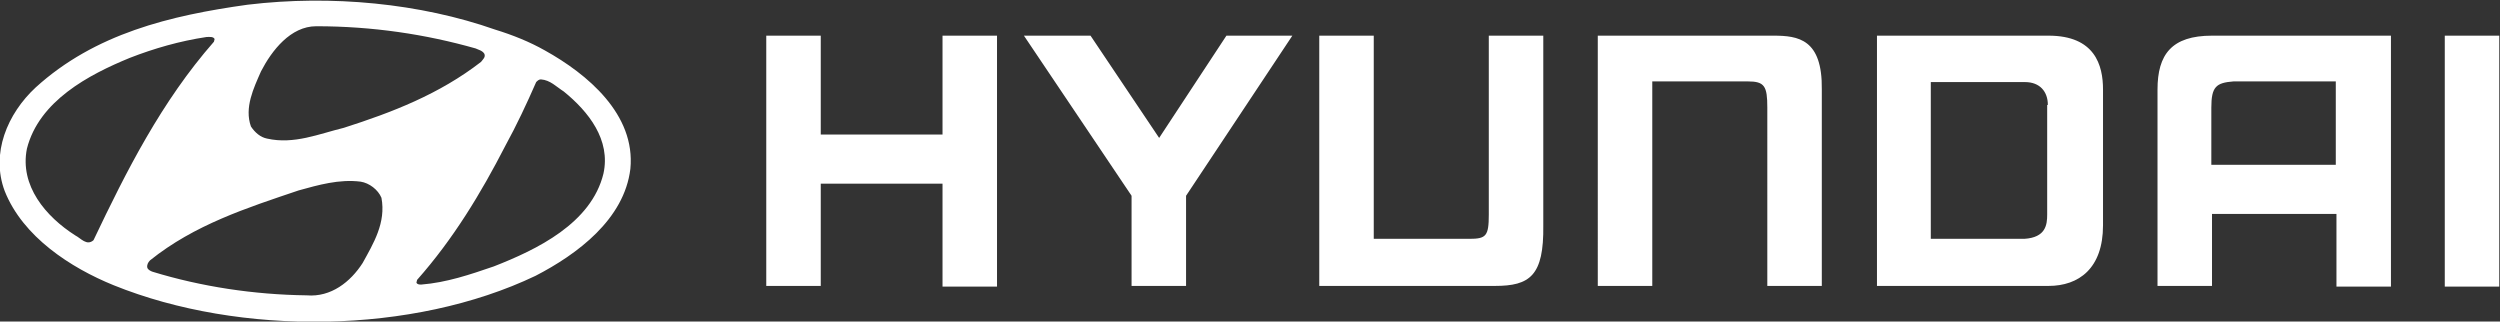
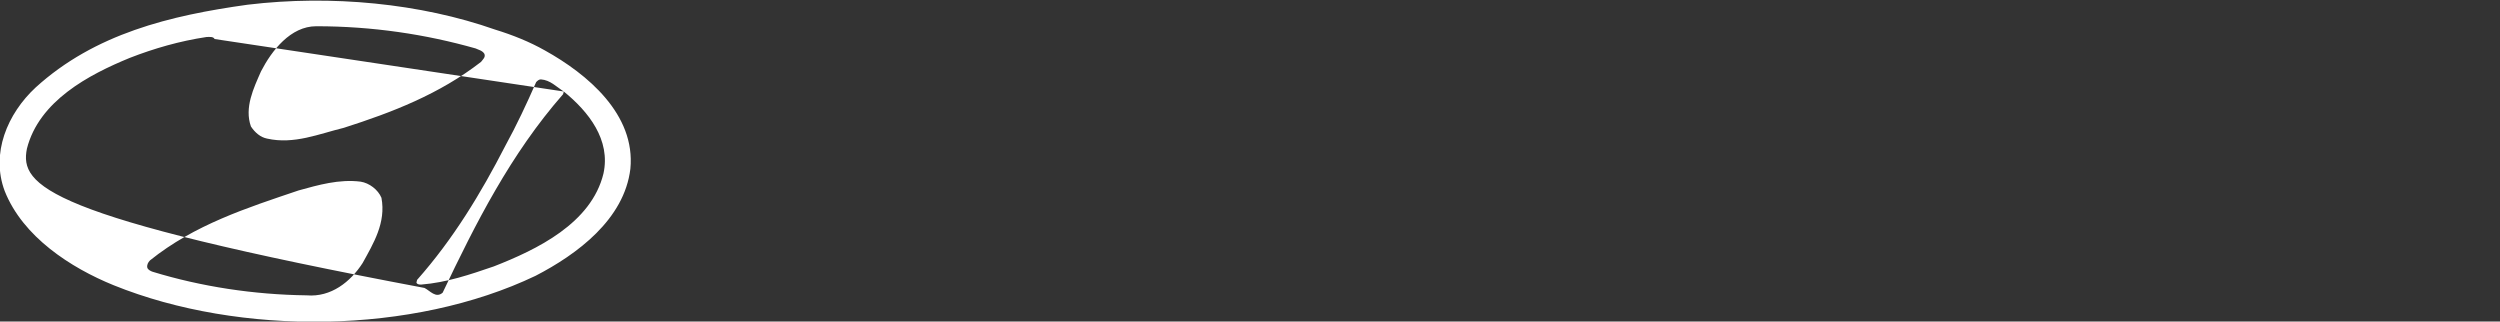
<svg xmlns="http://www.w3.org/2000/svg" xmlns:ns1="http://www.inkscape.org/namespaces/inkscape" xmlns:ns2="http://sodipodi.sourceforge.net/DTD/sodipodi-0.dtd" version="1.1" id="Layer_1" ns1:version="0.92.2 (5c3e80d, 2017-08-06)" ns2:docname="Hyundai.svg" x="0px" y="0px" viewBox="0 0 1000 128.6" style="enable-background:new 0 0 1000 128.6;" xml:space="preserve">
  <rect x="0" y="0" width="1000" height="128.6" fill="#333333" stroke="none" />
  <style type="text/css">
	.st0{fill-rule:evenodd;clip-rule:evenodd;fill:#FFFFFF;}
</style>
  <ns2:namedview bordercolor="#666666" borderopacity="1" gridtolerance="10" guidetolerance="10" id="namedview835" ns1:current-layer="Layer_1" ns1:cx="561.61885" ns1:cy="-53.207781" ns1:pageopacity="0" ns1:pageshadow="2" ns1:window-height="705" ns1:window-maximized="1" ns1:window-width="1366" ns1:window-x="-8" ns1:window-y="-8" ns1:zoom="0.59615285" objecttolerance="10" pagecolor="#ffffff" showgrid="false">
	</ns2:namedview>
  <g id="g832" transform="matrix(2.691,0,0,2.691,3.9289753e-4,0.002)">
-     <path id="path828" ns1:connector-curvature="0" class="st0" d="M347.3,12.1H332c-2.6,0.2-3.3,0.8-3.3,3.9v8.5h18.5V12.1z    M355.4,5.3v37.3h-8.1V31.8h-18.5v10.7h-8.1V13.3c0-5.2,2.1-8,8.1-8L355.4,5.3z M312.6,13.3v20.2c0,6.4-3.6,9-8.1,9h-25.5V5.3h25.5   C311.4,5.3,312.6,9.7,312.6,13.3z M304.4,15.6c0-2-1.2-3.4-3.4-3.4H287v23.3l13.9,0c3.2-0.2,3.4-2.1,3.4-3.6V15.6z M113.9,5.3h8.1   v14.7h18.1V5.3h8.1v37.3h-8.1V27.3H122v15.2h-8.1L113.9,5.3L113.9,5.3z M162.1,5.3l10.2,15.2l10-15.2h9.8l-15.8,23.8v13.4h-8.1   V29.1L152.2,5.3H162.1z M237.5,5.3h26.1c3.7,0,7.3,0.5,7.2,8v29.2h-8.1V16c0-3.2-0.4-3.9-2.9-3.9h-14.2v30.4h-8.1L237.5,5.3z    M371.5,5.3v37.3h-8.1V5.3H371.5z M196.1,42.5h26.1c5.2,0,7.3-1.5,7.2-9V5.3h-8.1v26.6c0,3.2-0.4,3.6-2.9,3.6h-14.2l0-30.2h-8.1   V42.5z" />
-     <path id="path830" ns1:connector-curvature="0" class="st0" d="M56.7,29.4c0.7,3.7-1.2,6.8-2.8,9.7c-1.8,2.8-4.7,5.1-8.3,4.8   c-7.9-0.1-15.7-1.3-22.9-3.5c-0.3-0.1-0.7-0.3-0.8-0.6c-0.1-0.4,0.1-0.8,0.4-1.1c6.6-5.3,14.4-7.8,22.1-10.4c2.9-0.8,6-1.7,9.2-1.3   C54.9,27.2,56.2,28.2,56.7,29.4z M83.8,13.6c3.7,3,7,7.2,5.9,12.2c-1.8,7.4-9.9,11.3-16.3,13.8c-3.5,1.2-7,2.4-10.8,2.7   c-0.2,0-0.6,0-0.7-0.3l0.1-0.4c5.4-6.1,9.5-12.9,13.1-19.9c1.7-3.1,3.2-6.3,4.6-9.5c0.2-0.2,0.4-0.4,0.7-0.4   C81.8,11.9,82.7,12.9,83.8,13.6L83.8,13.6z M31.9,5.8l-0.1,0.4c-7.8,8.9-13,19.2-17.9,29.5c-1,0.9-1.9-0.3-2.7-0.7   C6.8,32.2,2.9,27.6,4,22.1c1.8-7.1,9.2-11,15.3-13.5c3.6-1.4,7.4-2.5,11.4-3.1C31.1,5.5,31.7,5.4,31.9,5.8z M70.7,7.2   c0.4,0.2,1,0.3,1.3,0.8c0.2,0.5-0.2,0.8-0.5,1.2C65.3,14,58.3,16.7,51.1,19c-3.7,0.9-7.4,2.5-11.4,1.6c-1-0.2-1.8-0.9-2.4-1.8   c-1-2.8,0.4-5.7,1.5-8.2c1.6-3.1,4.4-6.7,8.2-6.7C55.4,3.9,63.3,5.1,70.7,7.2z M81,7.5c6.3,3.5,13.5,9.5,12.7,17.6   c-0.9,7.5-7.9,12.7-14.1,15.9c-18.2,8.7-43.9,9-62.7,1.4c-6.4-2.6-13.5-7.2-16.2-14c-2.1-5.6,0.4-11.5,4.6-15.4   c8.8-8,20-10.7,31.5-12.3c12.5-1.5,25.7-0.2,36.8,3.7C76.2,5.2,78.7,6.2,81,7.5z" />
+     <path id="path830" ns1:connector-curvature="0" class="st0" d="M56.7,29.4c0.7,3.7-1.2,6.8-2.8,9.7c-1.8,2.8-4.7,5.1-8.3,4.8   c-7.9-0.1-15.7-1.3-22.9-3.5c-0.3-0.1-0.7-0.3-0.8-0.6c-0.1-0.4,0.1-0.8,0.4-1.1c6.6-5.3,14.4-7.8,22.1-10.4c2.9-0.8,6-1.7,9.2-1.3   C54.9,27.2,56.2,28.2,56.7,29.4z M83.8,13.6c3.7,3,7,7.2,5.9,12.2c-1.8,7.4-9.9,11.3-16.3,13.8c-3.5,1.2-7,2.4-10.8,2.7   c-0.2,0-0.6,0-0.7-0.3l0.1-0.4c5.4-6.1,9.5-12.9,13.1-19.9c1.7-3.1,3.2-6.3,4.6-9.5c0.2-0.2,0.4-0.4,0.7-0.4   C81.8,11.9,82.7,12.9,83.8,13.6L83.8,13.6z l-0.1,0.4c-7.8,8.9-13,19.2-17.9,29.5c-1,0.9-1.9-0.3-2.7-0.7   C6.8,32.2,2.9,27.6,4,22.1c1.8-7.1,9.2-11,15.3-13.5c3.6-1.4,7.4-2.5,11.4-3.1C31.1,5.5,31.7,5.4,31.9,5.8z M70.7,7.2   c0.4,0.2,1,0.3,1.3,0.8c0.2,0.5-0.2,0.8-0.5,1.2C65.3,14,58.3,16.7,51.1,19c-3.7,0.9-7.4,2.5-11.4,1.6c-1-0.2-1.8-0.9-2.4-1.8   c-1-2.8,0.4-5.7,1.5-8.2c1.6-3.1,4.4-6.7,8.2-6.7C55.4,3.9,63.3,5.1,70.7,7.2z M81,7.5c6.3,3.5,13.5,9.5,12.7,17.6   c-0.9,7.5-7.9,12.7-14.1,15.9c-18.2,8.7-43.9,9-62.7,1.4c-6.4-2.6-13.5-7.2-16.2-14c-2.1-5.6,0.4-11.5,4.6-15.4   c8.8-8,20-10.7,31.5-12.3c12.5-1.5,25.7-0.2,36.8,3.7C76.2,5.2,78.7,6.2,81,7.5z" />
  </g>
</svg>